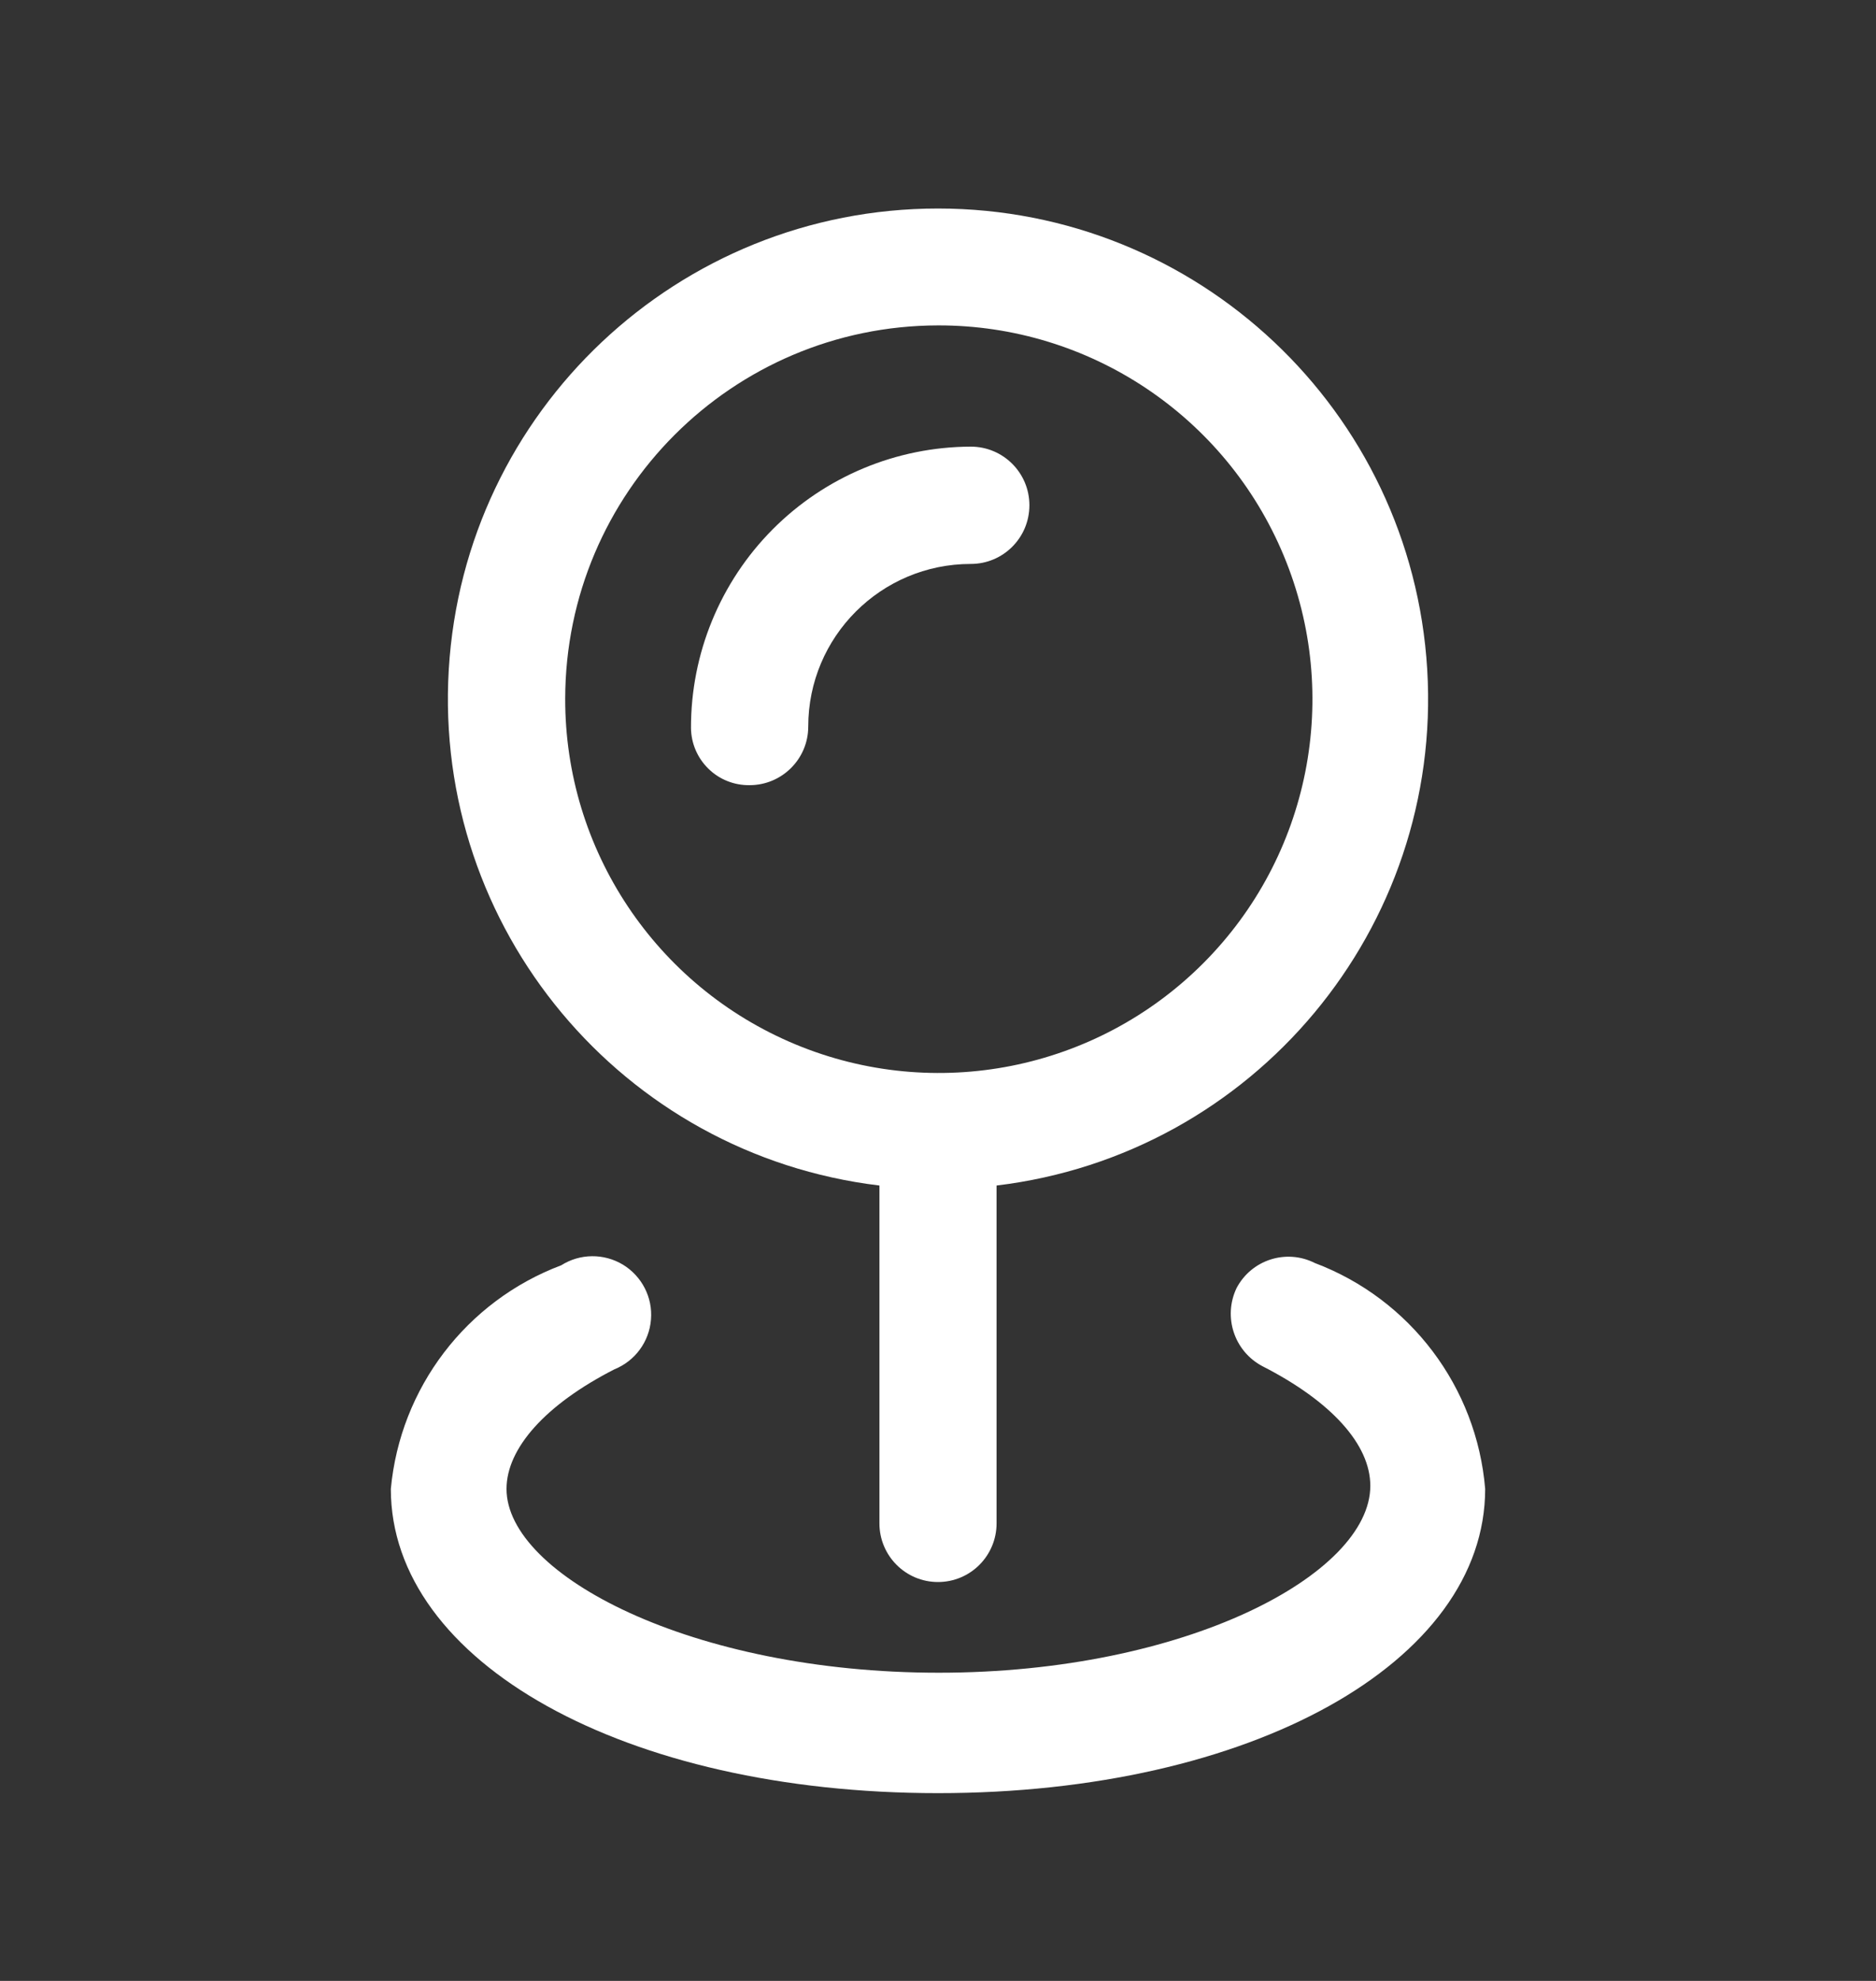
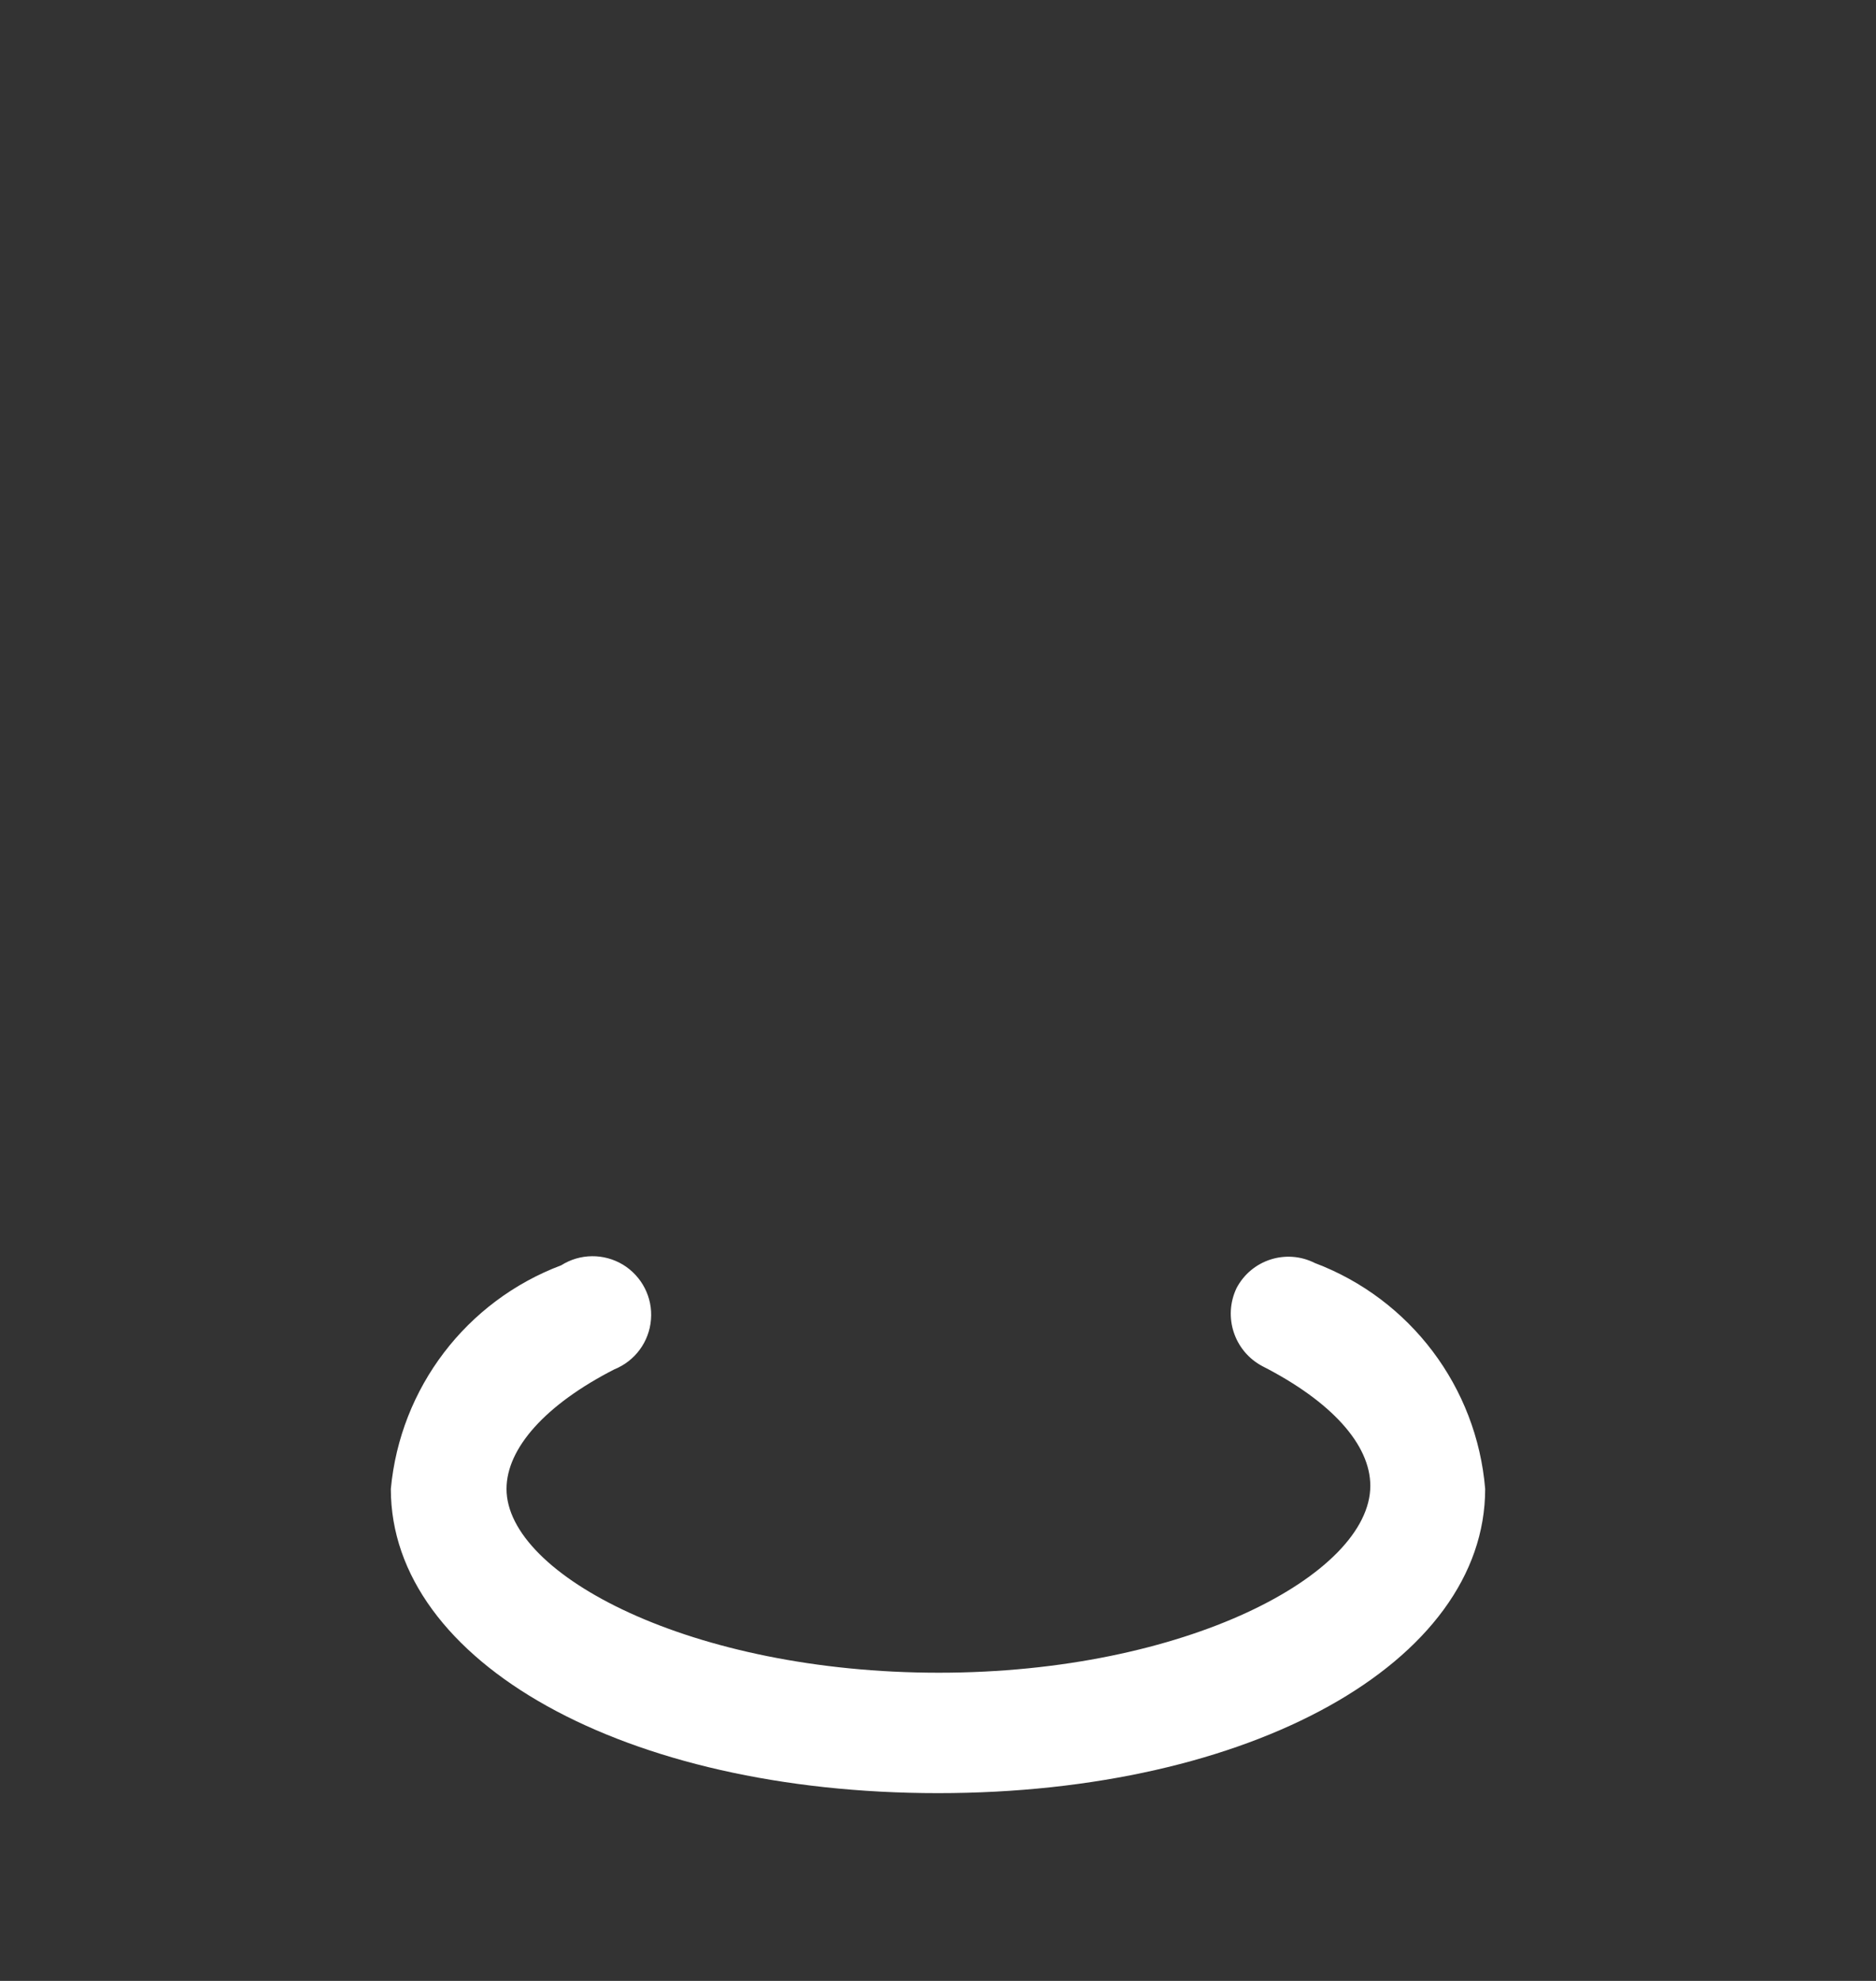
<svg xmlns="http://www.w3.org/2000/svg" width="18" height="19" viewBox="0 0 18 19" fill="none">
  <rect x="0" y="0" width="18" height="19" fill="#333333" stroke="none" />
  <path d="M12.615 12.114C12.341 11.976 12.008 12.083 11.865 12.354C11.733 12.63 11.842 12.961 12.113 13.104C12.773 13.441 13.148 13.854 13.148 14.251C13.148 15.099 11.377 16.044 9.008 16.044C6.638 16.044 4.86 15.106 4.86 14.281C4.86 13.891 5.235 13.471 5.895 13.134C6.093 13.054 6.229 12.87 6.246 12.657C6.264 12.445 6.159 12.241 5.977 12.13C5.794 12.02 5.565 12.022 5.385 12.136C4.474 12.479 3.84 13.312 3.75 14.281C3.75 15.946 6 17.199 9 17.199C12 17.199 14.25 15.946 14.25 14.281C14.169 13.304 13.532 12.46 12.615 12.114Z" fill="white" />
-   <path fill-rule="evenodd" clip-rule="evenodd" d="M8.438 14.611V11.371C5.968 11.074 4.157 8.904 4.306 6.421C4.455 3.938 6.512 2 9 2C11.488 2 13.545 3.938 13.694 6.421C13.843 8.904 12.032 11.074 9.562 11.371V14.611C9.562 14.922 9.311 15.174 9 15.174C8.689 15.174 8.438 14.922 8.438 14.611ZM12.318 5.331C11.761 3.991 10.451 3.118 9 3.121C7.026 3.125 5.427 4.725 5.423 6.699C5.419 8.15 6.292 9.46 7.632 10.017C8.972 10.574 10.516 10.268 11.543 9.241C12.569 8.215 12.875 6.671 12.318 5.331Z" fill="white" />
-   <path d="M7.192 7.531C7.503 7.531 7.755 7.279 7.755 6.969C7.755 6.107 8.453 5.409 9.315 5.409C9.626 5.409 9.877 5.157 9.877 4.846C9.877 4.536 9.626 4.284 9.315 4.284C8.601 4.286 7.917 4.571 7.413 5.078C6.91 5.584 6.628 6.27 6.63 6.984C6.632 7.131 6.692 7.271 6.798 7.374C6.903 7.477 7.045 7.533 7.192 7.531Z" fill="white" />
</svg>